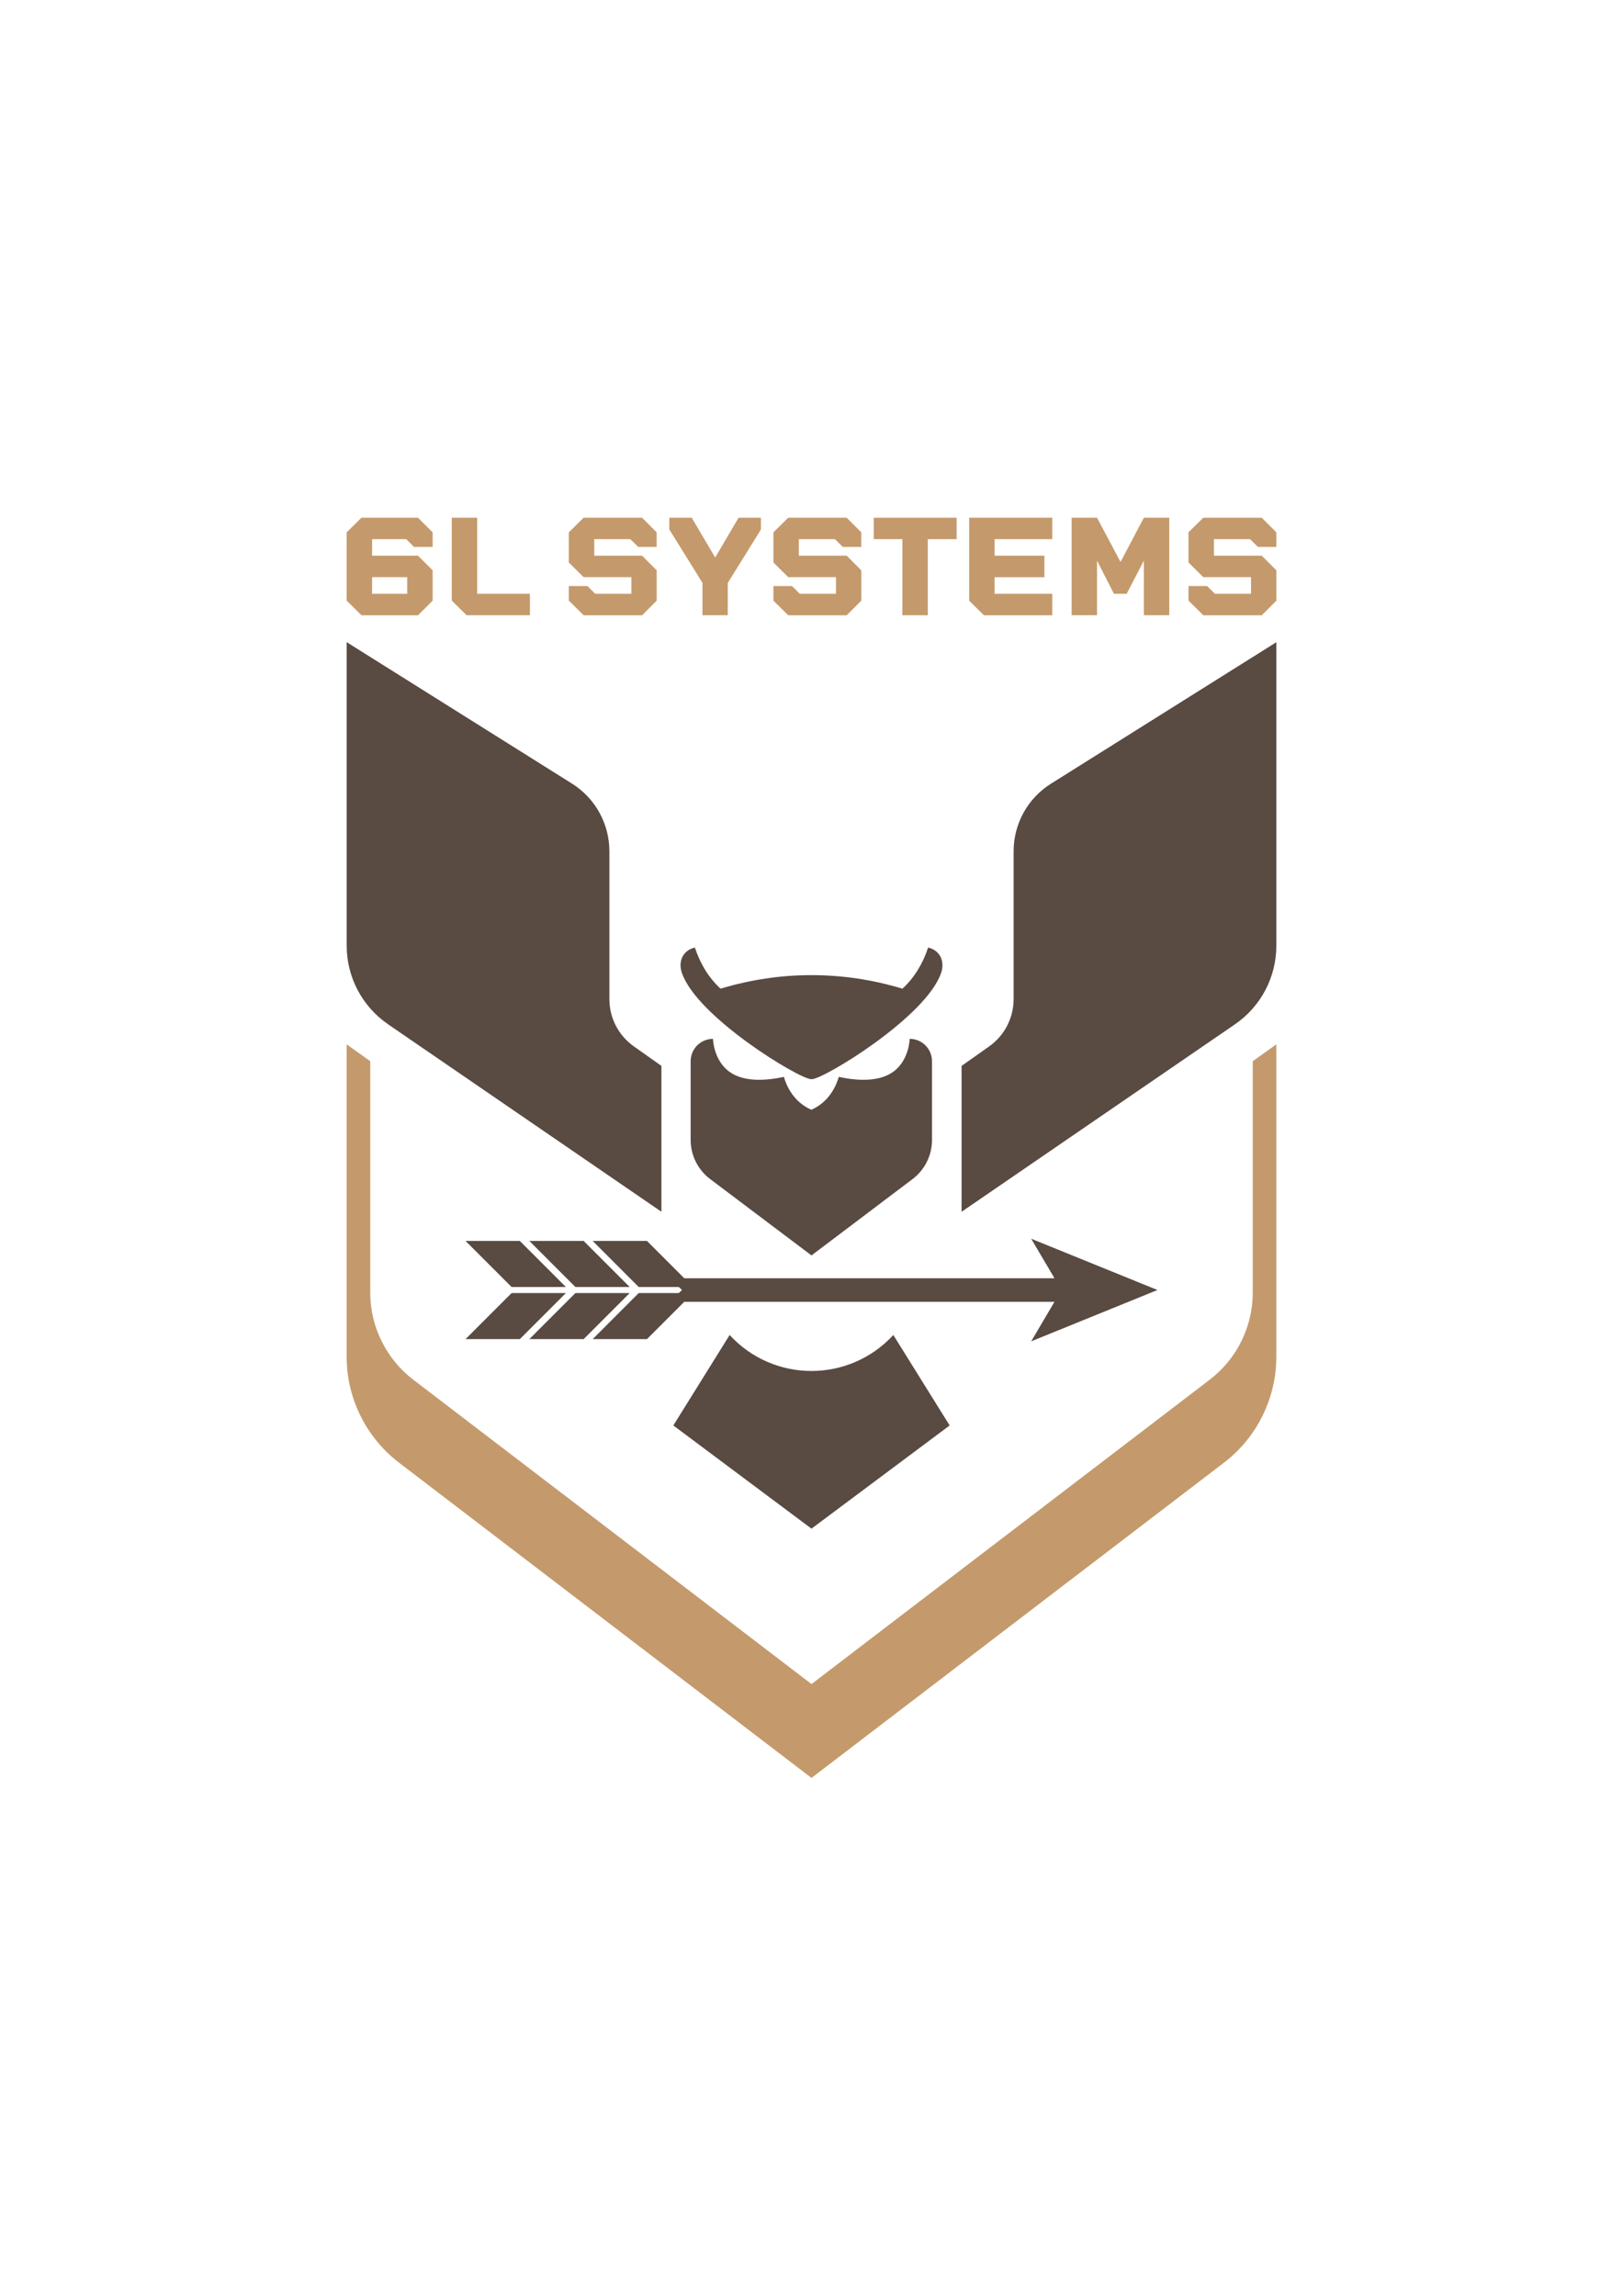
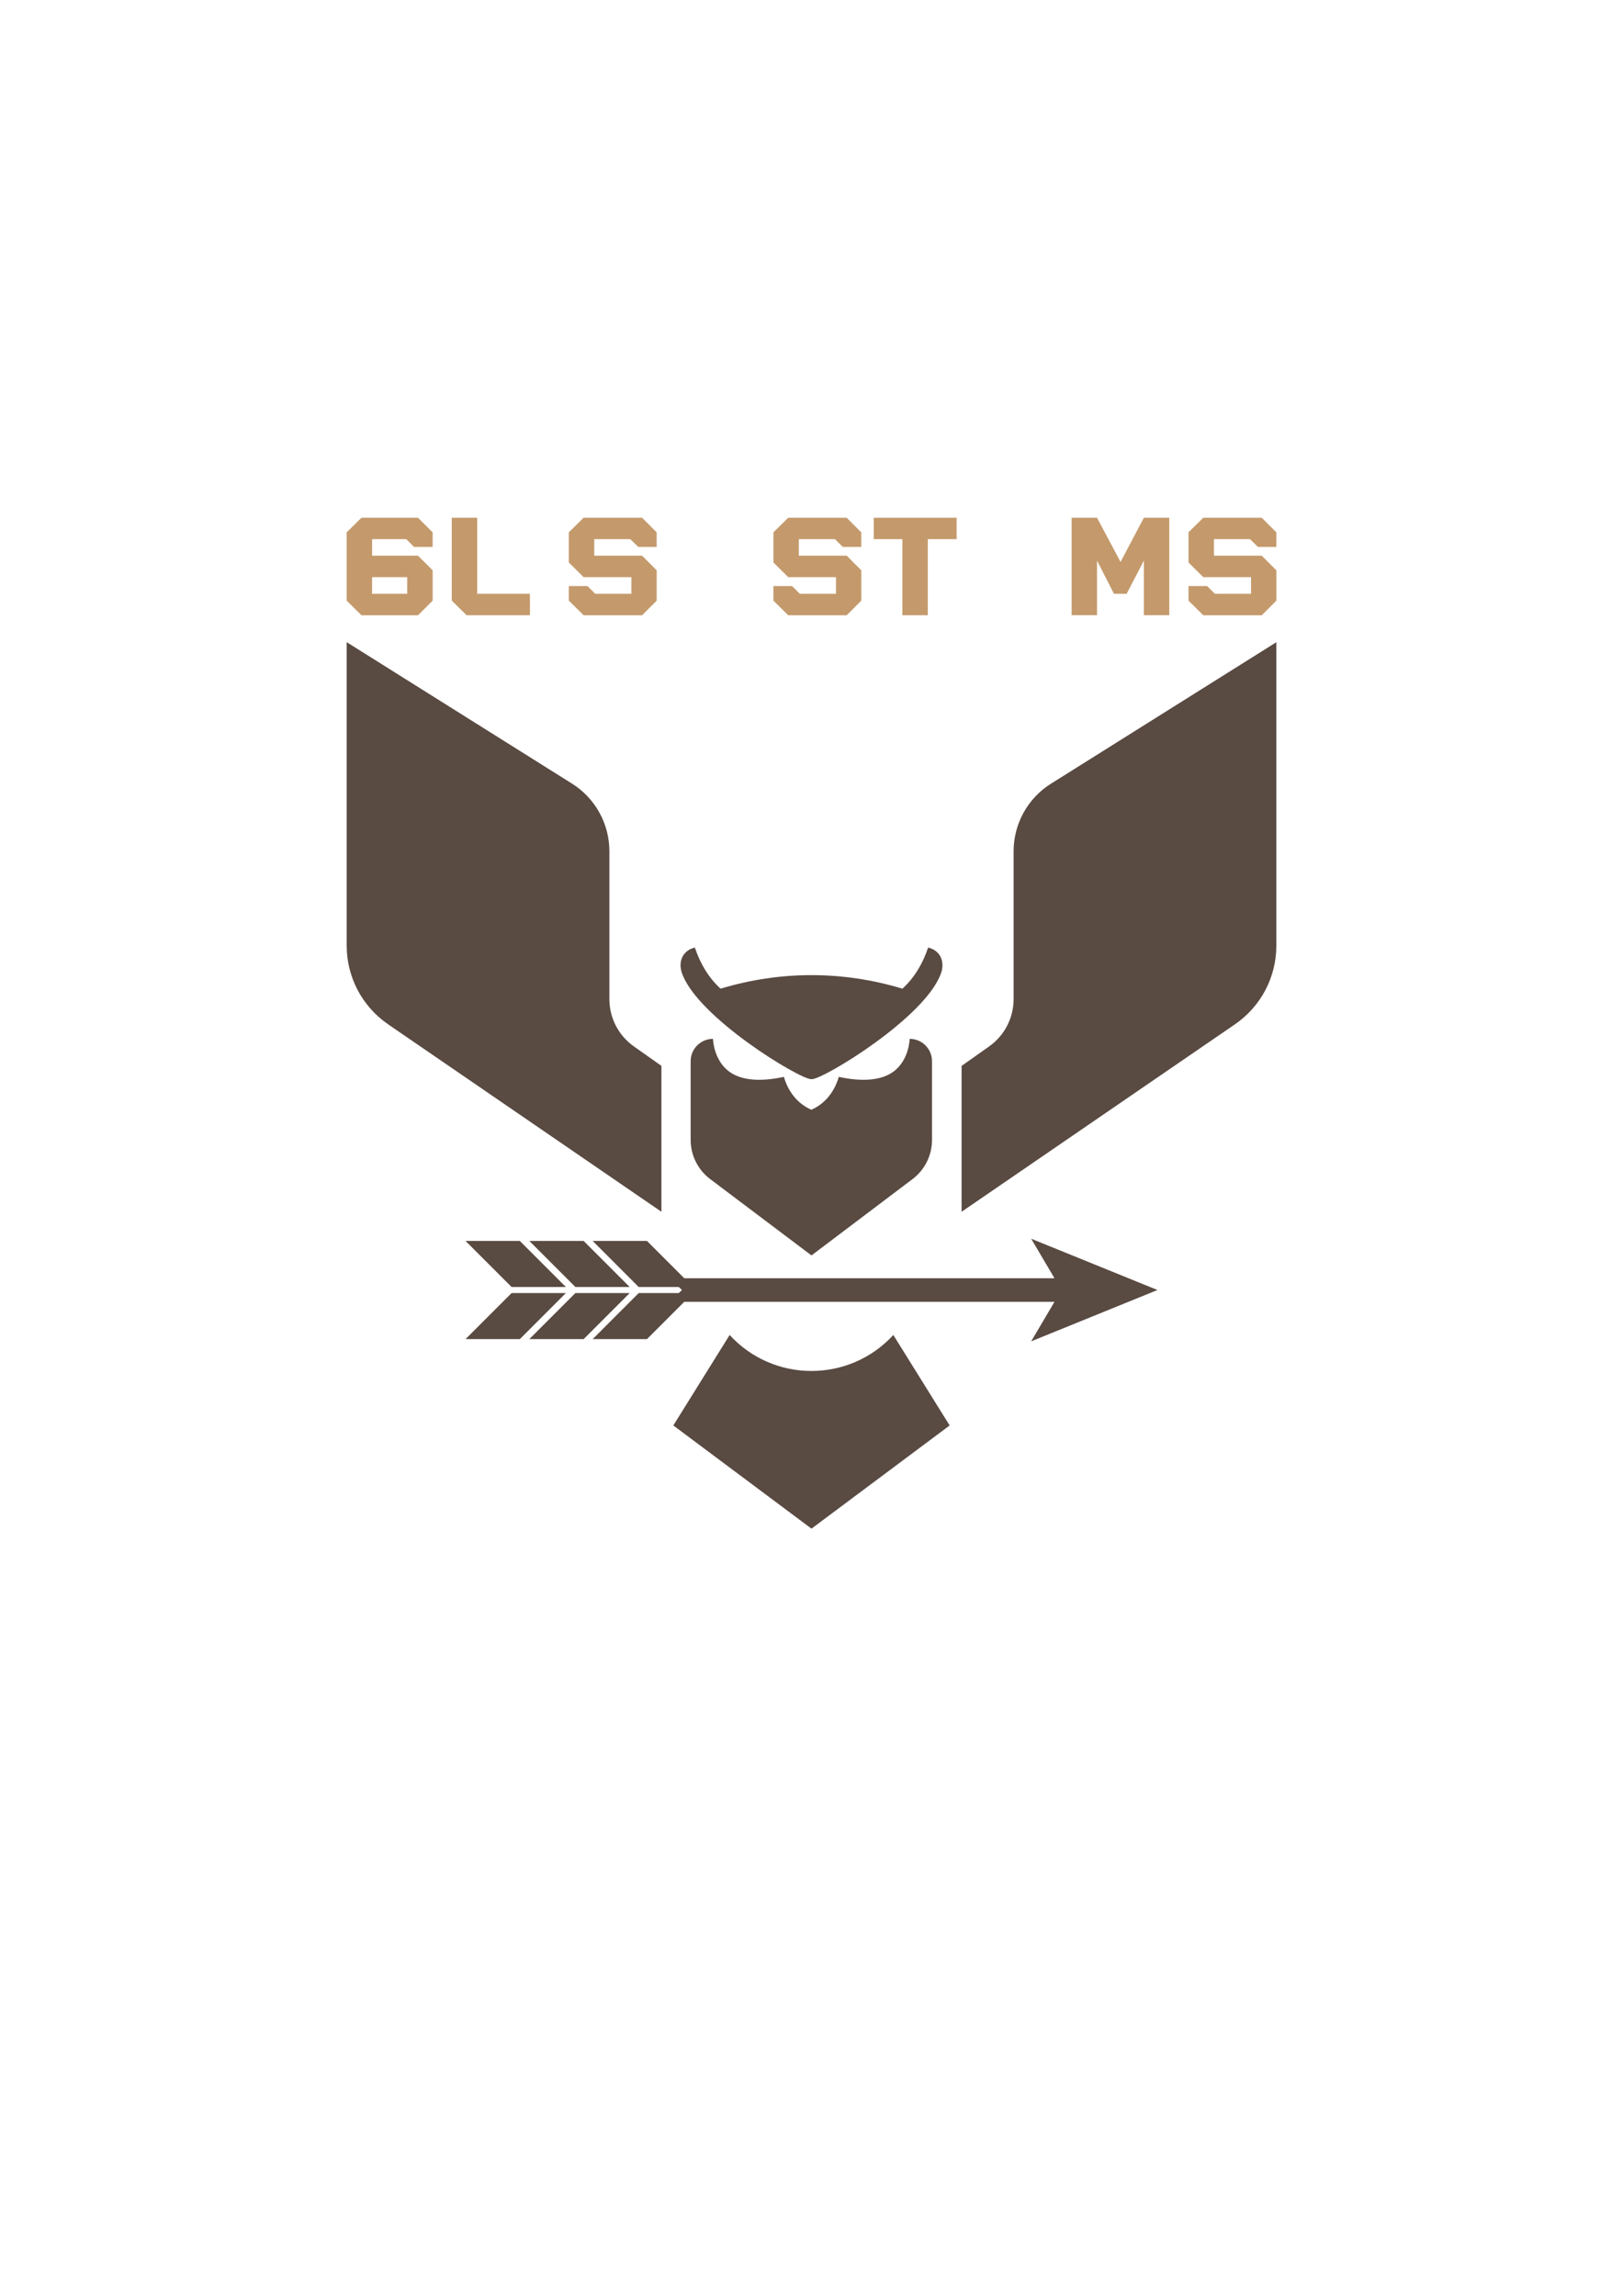
<svg xmlns="http://www.w3.org/2000/svg" id="Layer_1" data-name="Layer 1" viewBox="0 0 595.28 841.89">
  <defs>
    <style>
      .cls-1 {
        fill: #c49a6c;
      }

      .cls-2 {
        fill: #594a42;
      }
    </style>
  </defs>
  <g>
    <path class="cls-1" d="M127.15,220.26v-25.05l5.43-5.36h20.72l5.38,5.36v5.36h-6.82l-2.86-2.86h-12.52v6.07h16.83l5.38,5.36v11.13l-5.38,5.36h-20.72l-5.43-5.36Zm9.32-2.52h12.89v-6.09h-12.89v6.09Z" />
    <path class="cls-1" d="M165.7,220.26v-30.4h9.32v27.88h19.35v7.88h-23.23l-5.43-5.36Z" />
    <path class="cls-1" d="M208.63,220.26v-5.36h6.82l2.86,2.84h13.26v-6.09h-17.51l-5.43-5.38v-11.06l5.43-5.36h21.43l5.36,5.36v5.36h-6.75l-2.91-2.86h-13.23v6.07h17.54l5.36,5.36v11.13l-5.36,5.36h-21.43l-5.43-5.36Z" />
-     <path class="cls-1" d="M245.49,194.16v-4.3h8.22l8.61,14.58,8.56-14.58h8.22v4.3l-12.18,19.64v11.81h-9.27v-11.86l-12.16-19.59Z" />
    <path class="cls-1" d="M283.67,220.26v-5.36h6.82l2.86,2.84h13.26v-6.09h-17.51l-5.43-5.38v-11.06l5.43-5.36h21.43l5.36,5.36v5.36h-6.75l-2.91-2.86h-13.23v6.07h17.54l5.36,5.36v11.13l-5.36,5.36h-21.43l-5.43-5.36Z" />
    <path class="cls-1" d="M320.47,197.71v-7.85h30.4v7.85h-10.57v27.91h-9.32v-27.91h-10.52Z" />
-     <path class="cls-1" d="M355.47,220.26v-30.4h30.47v7.85h-21.16v6.07h18.29v7.88h-18.29v6.09h21.16v7.88h-25.05l-5.43-5.36Z" />
    <path class="cls-1" d="M393.04,225.61v-35.76h9.32l8.63,16.22,8.56-16.22h9.32v35.76h-9.32v-20.03l-6.31,12.16h-4.67l-6.21-12.16v20.03h-9.32Z" />
    <path class="cls-1" d="M435.91,220.26v-5.36h6.82l2.86,2.84h13.26v-6.09h-17.51l-5.43-5.38v-11.06l5.43-5.36h21.43l5.36,5.36v5.36h-6.75l-2.91-2.86h-13.23v6.07h17.54l5.36,5.36v11.13l-5.36,5.36h-21.43l-5.43-5.36Z" />
  </g>
  <g>
    <path class="cls-2" d="M142.32,375.61l100.27,68.75v-53.5l-10.11-7.14c-5.63-3.98-8.97-10.44-8.97-17.33v-54.23c0-10.08-5.18-19.44-13.71-24.8l-82.64-51.87v111.32c0,11.51,5.67,22.28,15.17,28.79Z" />
    <path class="cls-2" d="M385.48,287.37c-8.53,5.36-13.71,14.72-13.71,24.8v54.23c0,6.89-3.35,13.35-8.97,17.33l-10.11,7.14v53.5l100.27-68.75c9.49-6.51,15.17-17.28,15.17-28.79v-111.32l-82.64,51.87Z" />
    <g>
      <polygon class="cls-2" points="424.53 473.06 378.21 454.25 386.76 468.74 250.97 468.74 237.29 455.06 217.38 455.06 234.26 471.95 248.95 471.95 250.15 473.06 248.95 474.18 234.26 474.18 217.38 491.07 237.29 491.07 250.97 477.39 386.76 477.39 378.21 491.88 424.53 473.06" />
      <polygon class="cls-2" points="230.95 471.95 214.06 455.06 194.15 455.06 211.04 471.95 230.95 471.95" />
      <polygon class="cls-2" points="207.55 471.95 190.66 455.06 170.75 455.06 187.64 471.95 207.55 471.95" />
      <polygon class="cls-2" points="211.04 474.18 194.15 491.07 214.06 491.07 230.95 474.18 211.04 474.18" />
      <polygon class="cls-2" points="187.64 474.18 170.75 491.07 190.66 491.07 207.55 474.18 187.64 474.18" />
    </g>
-     <path class="cls-1" d="M459.48,474.11c0,12.39-5.88,24.27-15.72,31.79l-146.12,111.66-146.12-111.66c-9.84-7.52-15.72-19.41-15.72-31.79v-84.96l-8.65-6.17v114.67c0,15.06,7.15,29.51,19.11,38.66l151.29,115.61,.02,.11,.06-.05,.07,.05,.02-.11,151.29-115.61c11.97-9.15,19.11-23.6,19.11-38.66v-114.67l-8.65,6.17v84.96Z" />
    <path class="cls-2" d="M267.62,489.55l-20.66,33.18h0s50.67,37.84,50.67,37.84c0,0,50.68-37.84,50.68-37.84h0s-20.66-33.18-20.66-33.18c-8.07,8.8-19.05,13.19-30.02,13.2-10.97,0-21.95-4.4-30.02-13.2Z" />
    <path class="cls-2" d="M297.53,395.75s.07,0,.11,0,.07,0,.11,0c4.32-.01,41.97-22.8,47.45-39.03,1.42-4.22-.44-8.27-4.79-9.23-1.99,6.05-5.23,11.26-9.42,15.07h0c-10.94-3.32-22.14-4.97-33.35-4.97-11.21,0-22.41,1.65-33.35,4.97h0c-4.19-3.81-7.43-9.02-9.42-15.07-4.35,.96-6.21,5.01-4.79,9.23,5.48,16.23,43.12,39.01,47.45,39.03Z" />
    <path class="cls-2" d="M297.64,460.37l37.06-27.99c4.5-3.4,7.14-8.71,7.14-14.35v-28.88c0-4.53-3.67-8.19-8.19-8.19,0,.05-.16,7.85-6.06,12.09-4.38,3.15-11.23,3.73-19.94,1.85-.87,3.04-3.38,9.12-10.07,12.06-6.69-2.94-9.2-9.01-10.07-12.06-8.7,1.88-15.55,1.3-19.94-1.85-5.9-4.24-6.05-12.04-6.06-12.09-4.53,0-8.19,3.67-8.19,8.19v28.87c0,5.65,2.65,10.96,7.16,14.36l37.15,27.99Z" />
  </g>
</svg>